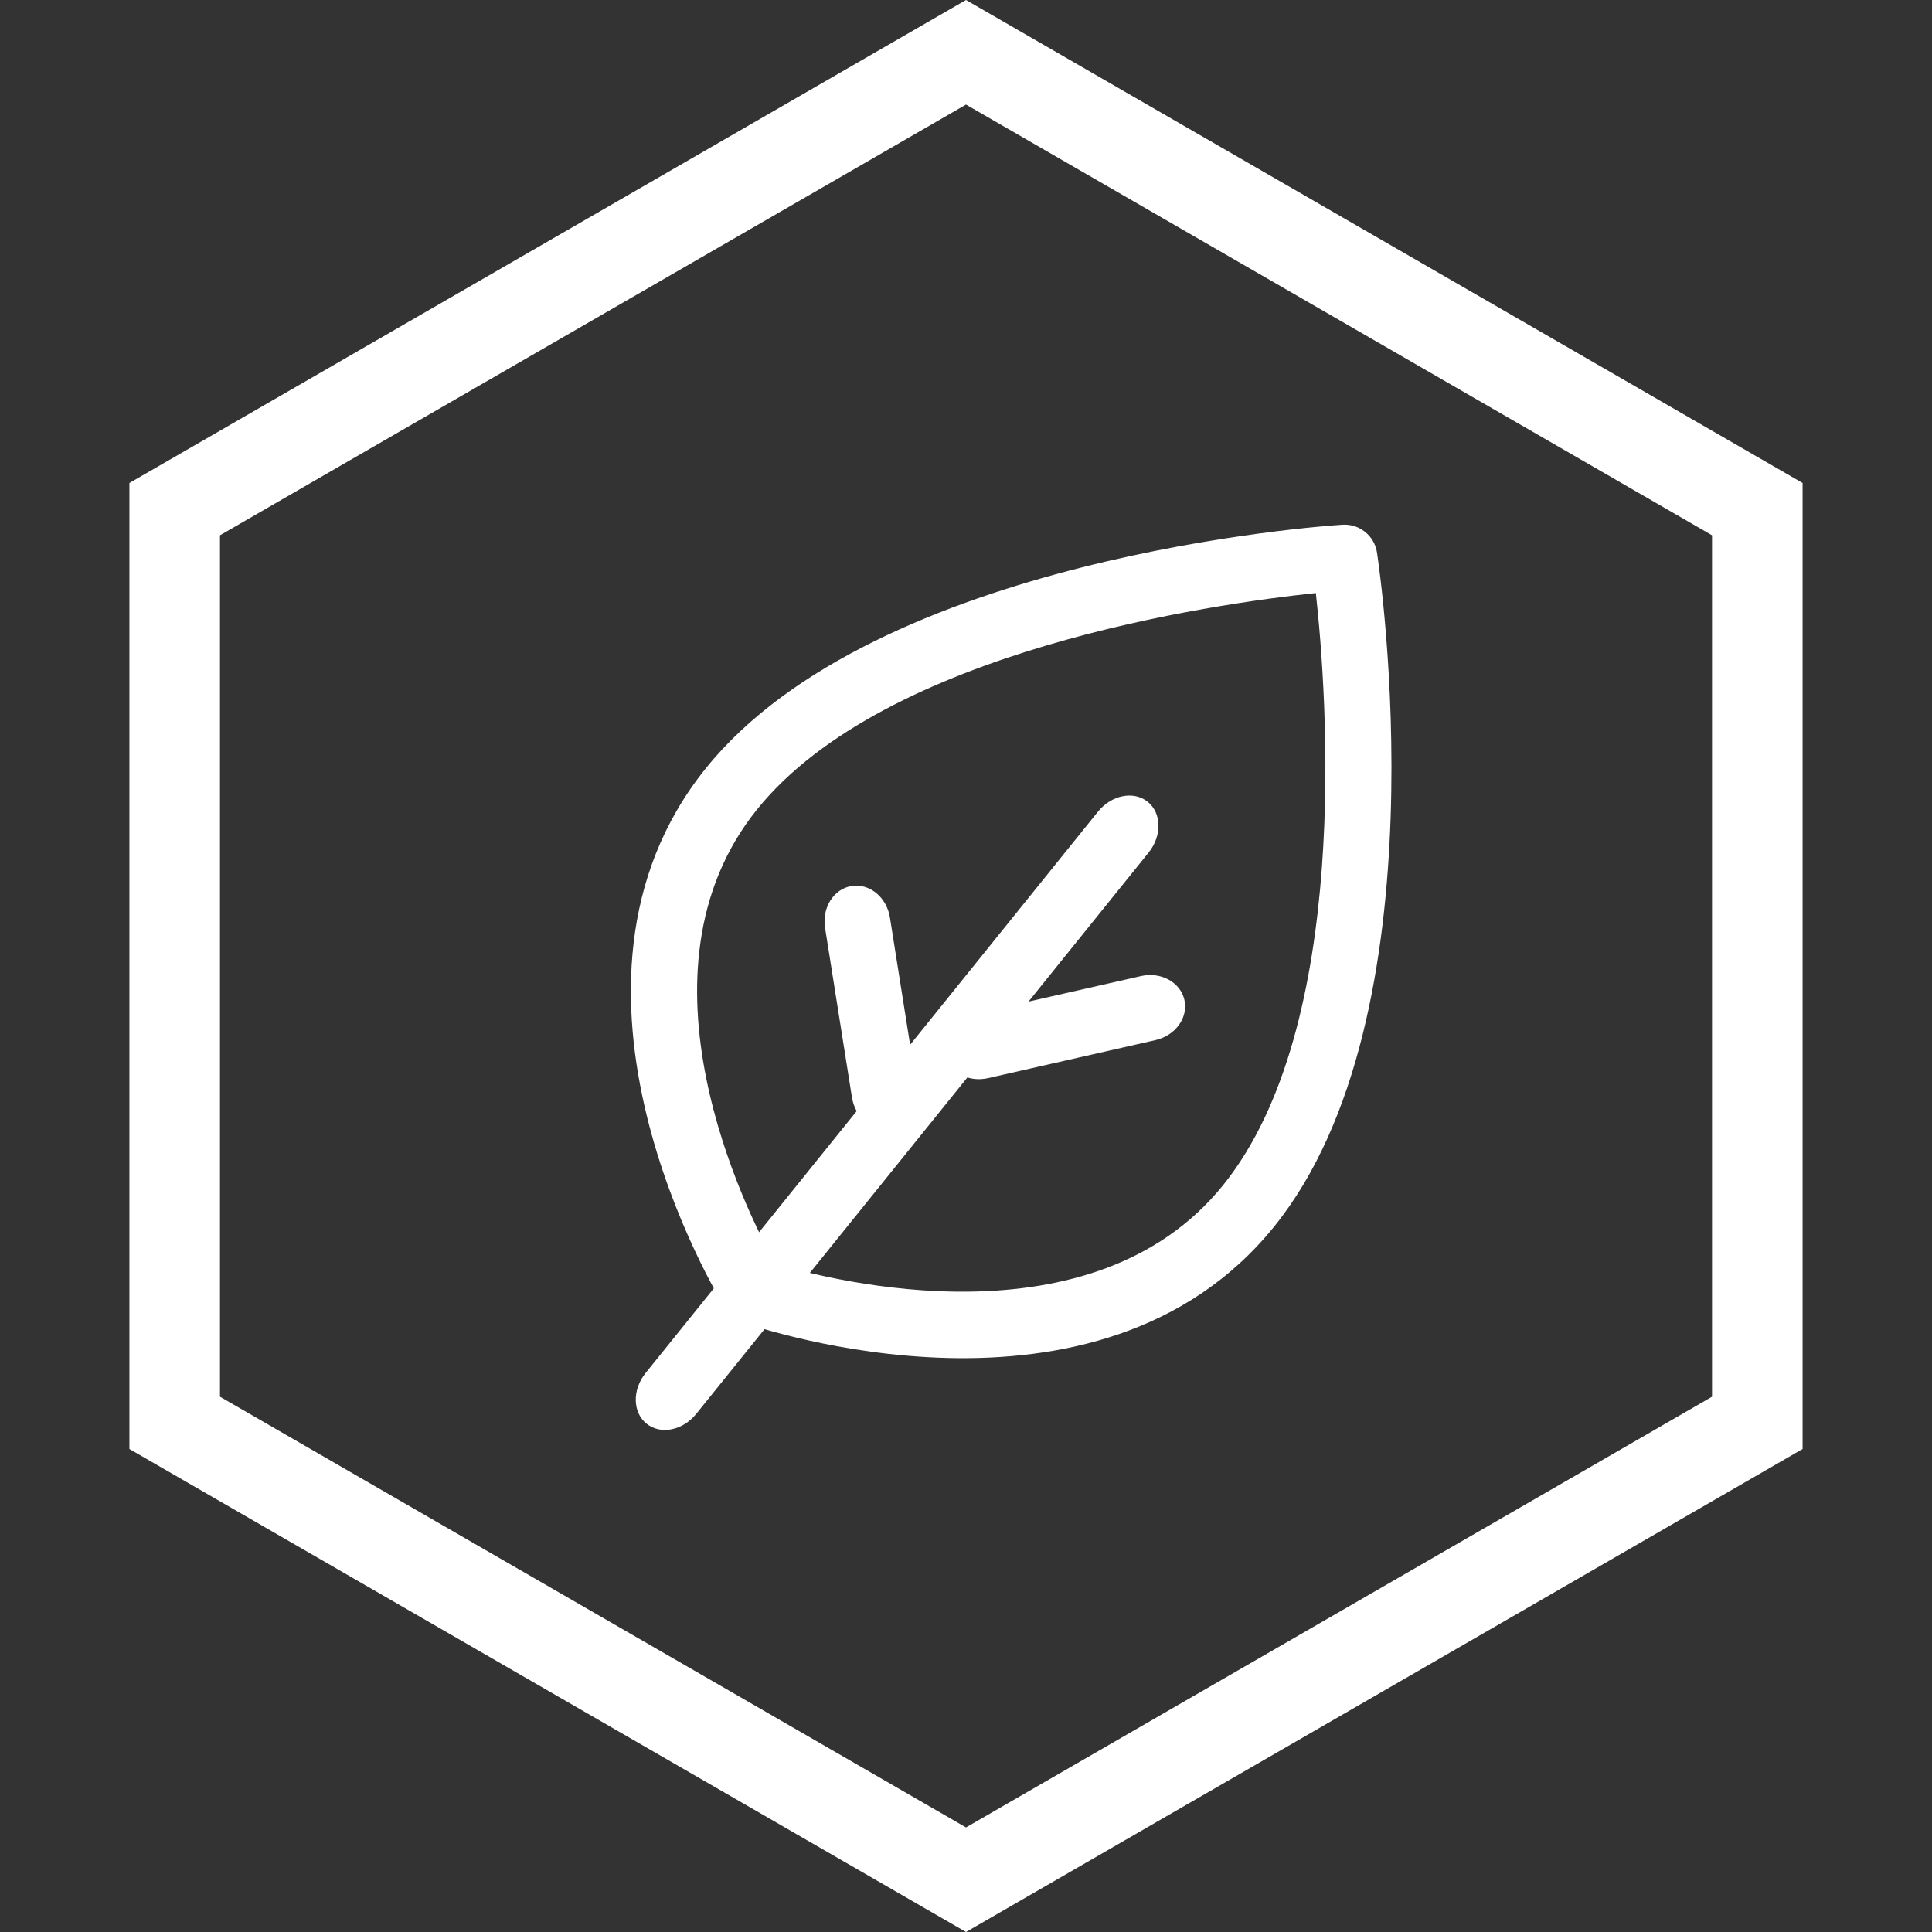
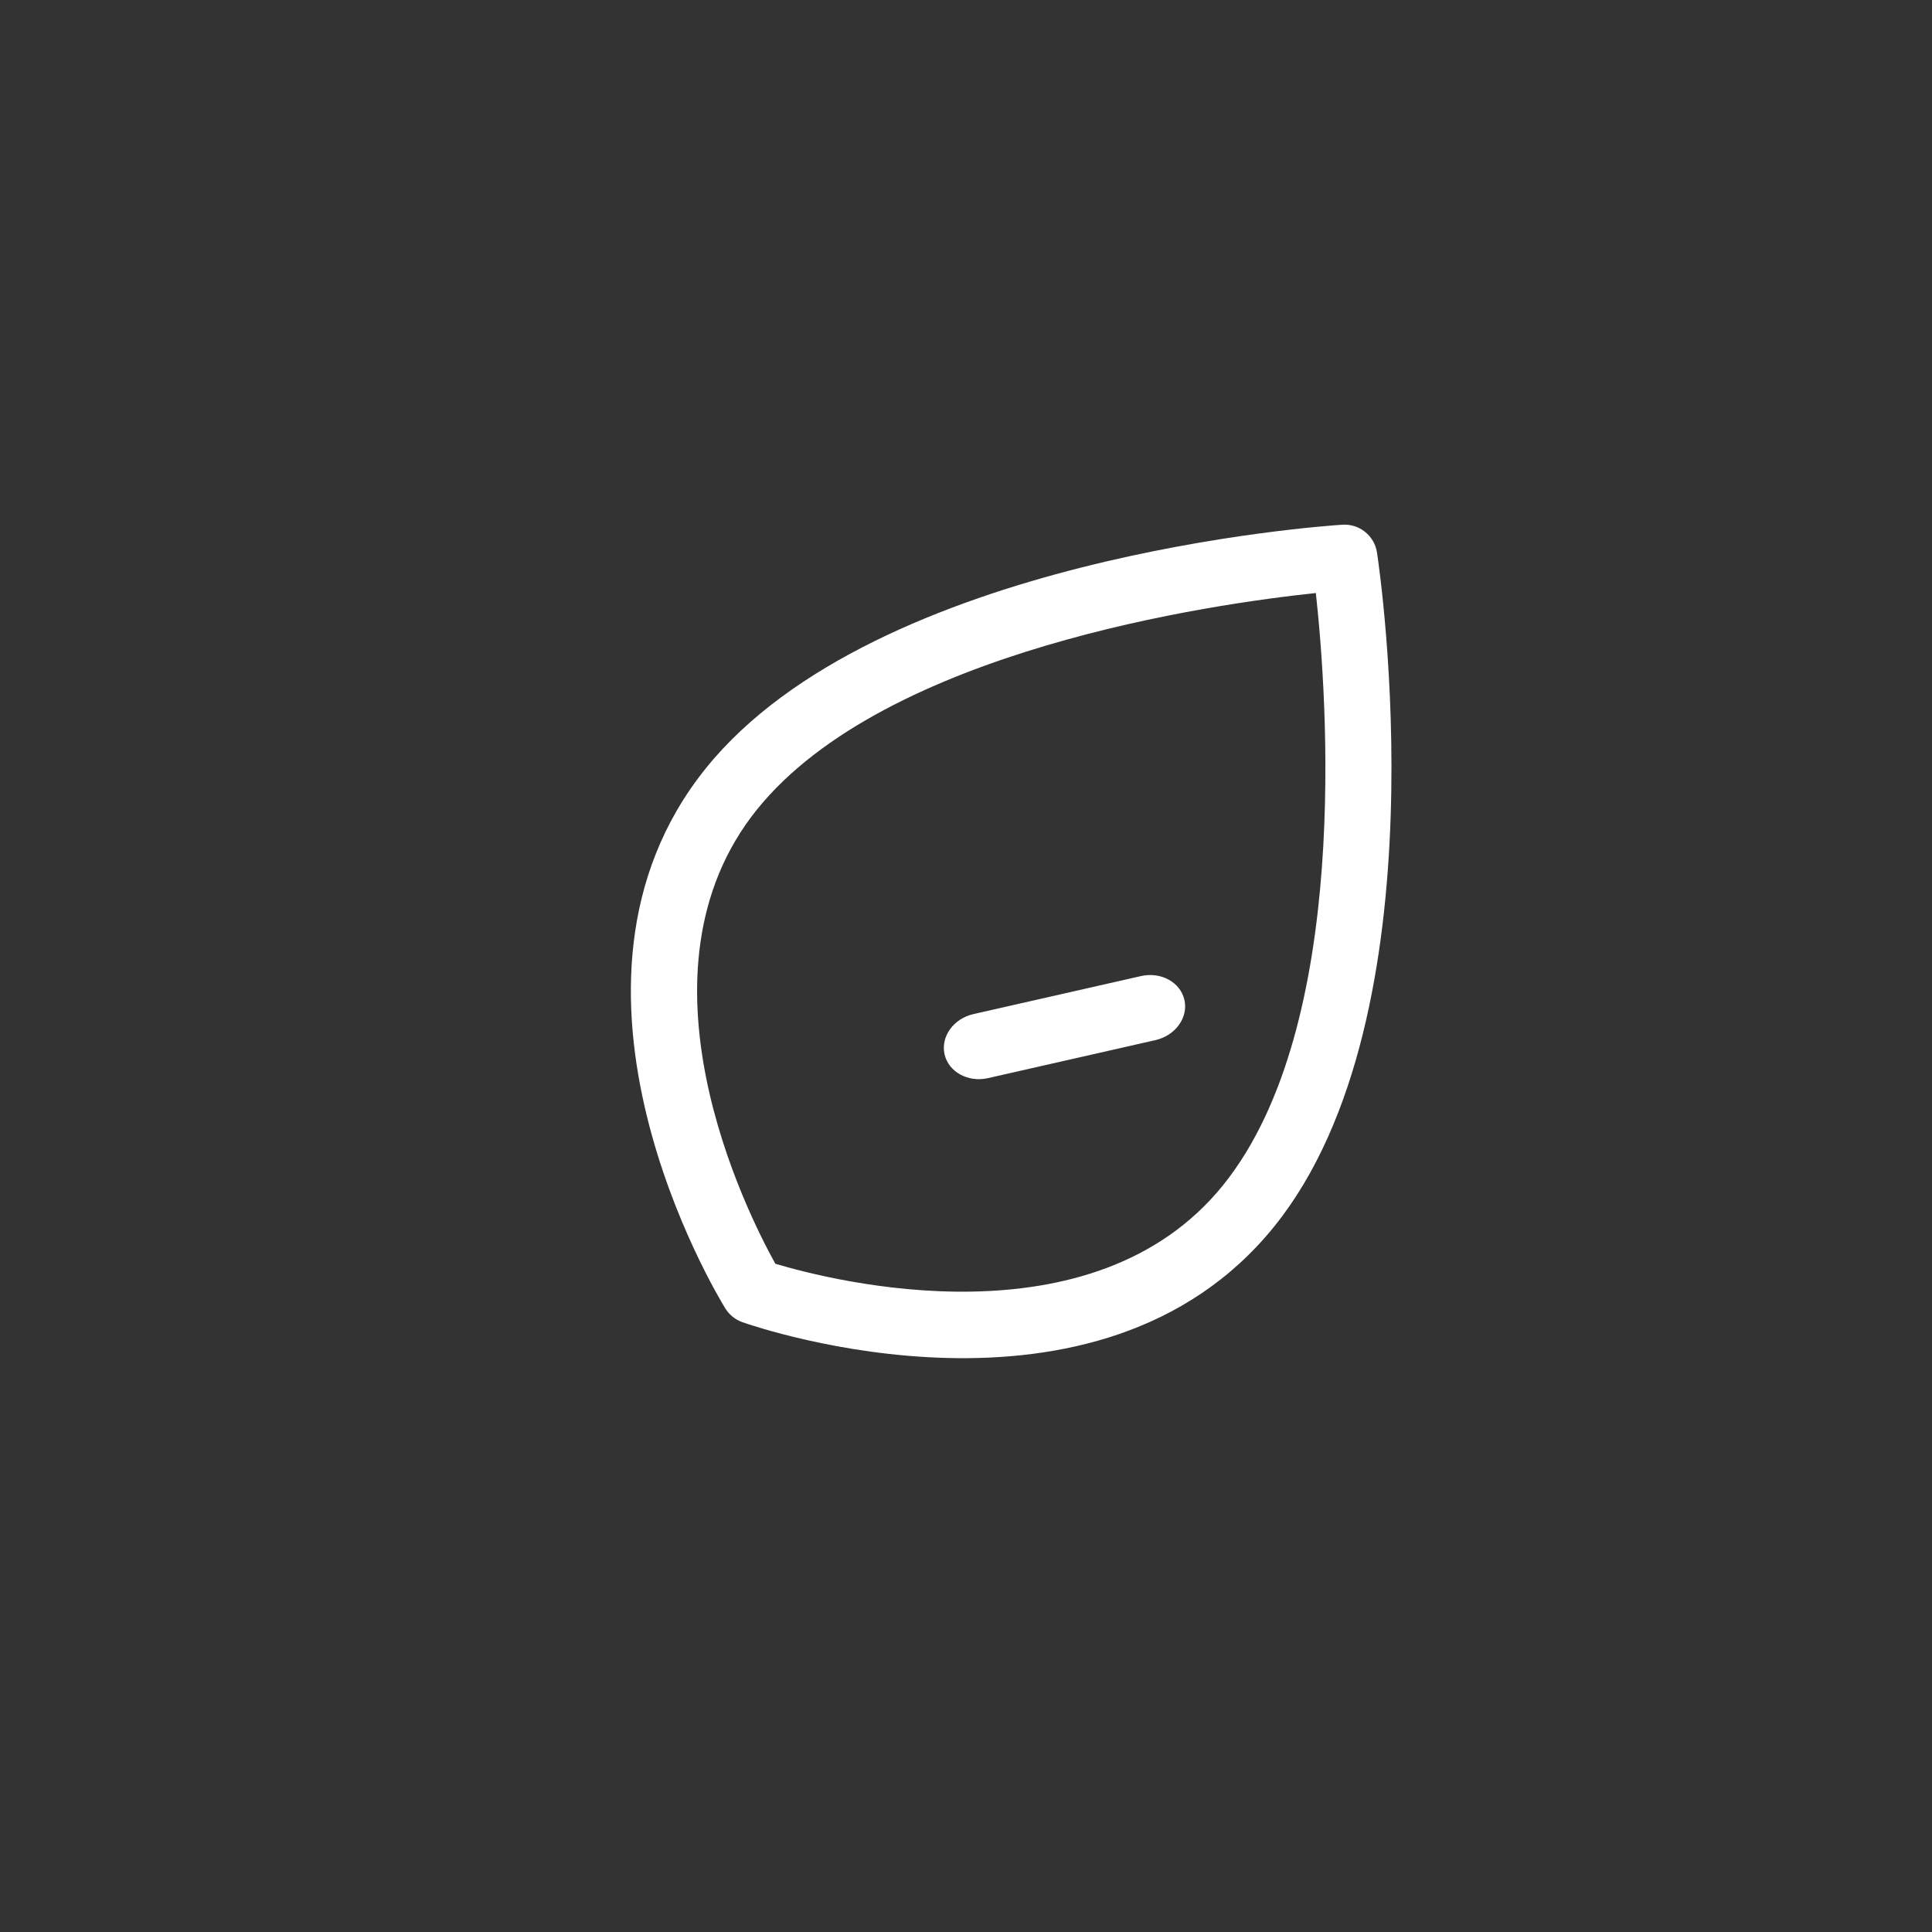
<svg xmlns="http://www.w3.org/2000/svg" width="64" height="64" viewBox="0 0 64 64" fill="none">
  <rect x="0" y="0" width="64" height="64" fill="#333333" stroke="none" />
  <path d="M24.27 43.618C24.174 43.541 24.092 43.448 24.027 43.343C23.76 42.911 17.56 32.675 23.384 25.448C29.028 18.444 43.841 17.421 44.471 17.382C45.033 17.346 45.531 17.747 45.615 18.305C45.709 18.927 47.859 33.62 42.215 40.623C36.391 47.851 25.072 43.969 24.593 43.799C24.476 43.758 24.367 43.697 24.27 43.618ZM43.589 19.645C40.207 20 29.333 21.533 25.078 26.814C20.737 32.201 24.726 40.139 25.684 41.863C27.571 42.428 36.19 44.629 40.519 39.257C44.774 33.977 43.961 23.026 43.589 19.645Z" fill="white" />
-   <path d="M21.417 47.162C20.954 46.789 20.94 46.036 21.387 45.482L36.371 26.888C36.818 26.334 37.556 26.187 38.019 26.561C38.483 26.934 38.496 27.687 38.05 28.241L23.065 46.835C22.619 47.389 21.881 47.536 21.418 47.162L21.417 47.162Z" fill="white" />
  <path d="M31.29 34.925C31.157 34.339 31.586 33.742 32.249 33.592L37.795 32.334C38.457 32.183 39.102 32.537 39.235 33.122C39.368 33.708 38.938 34.305 38.276 34.455L32.73 35.714C32.068 35.864 31.423 35.511 31.29 34.925L31.29 34.925Z" fill="white" />
-   <path d="M29.489 37.396C28.896 37.49 28.328 37.023 28.222 36.352L27.331 30.735C27.225 30.064 27.62 29.444 28.213 29.35C28.806 29.256 29.374 29.724 29.48 30.394L30.371 36.011C30.477 36.682 30.082 37.302 29.489 37.396L29.489 37.396Z" fill="white" />
-   <path d="M5.787 16.866L32 1.732L58.213 16.866V47.134L32 62.268L5.787 47.134V16.866Z" stroke="white" stroke-width="3" />
</svg>